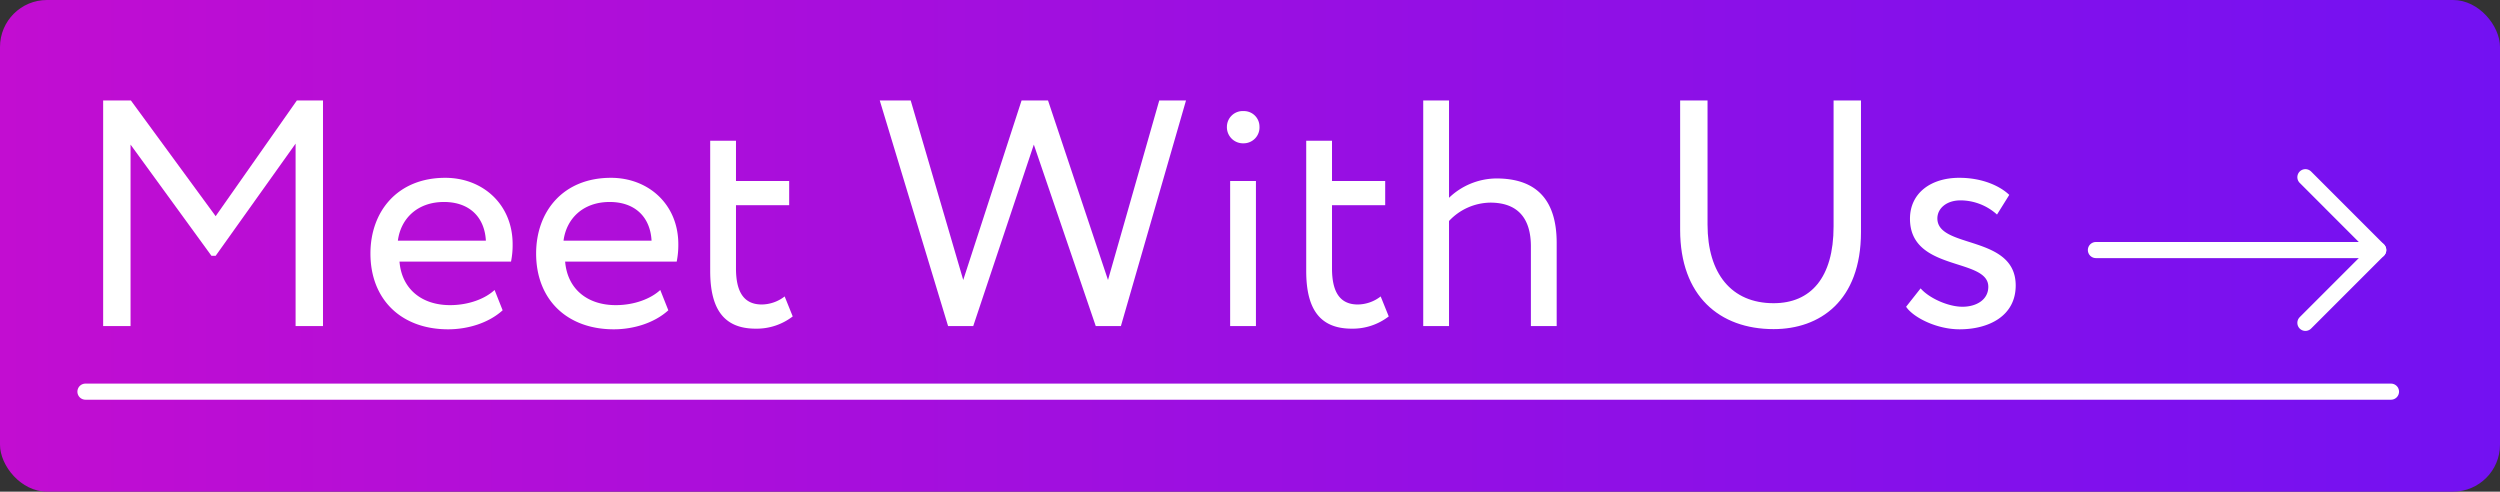
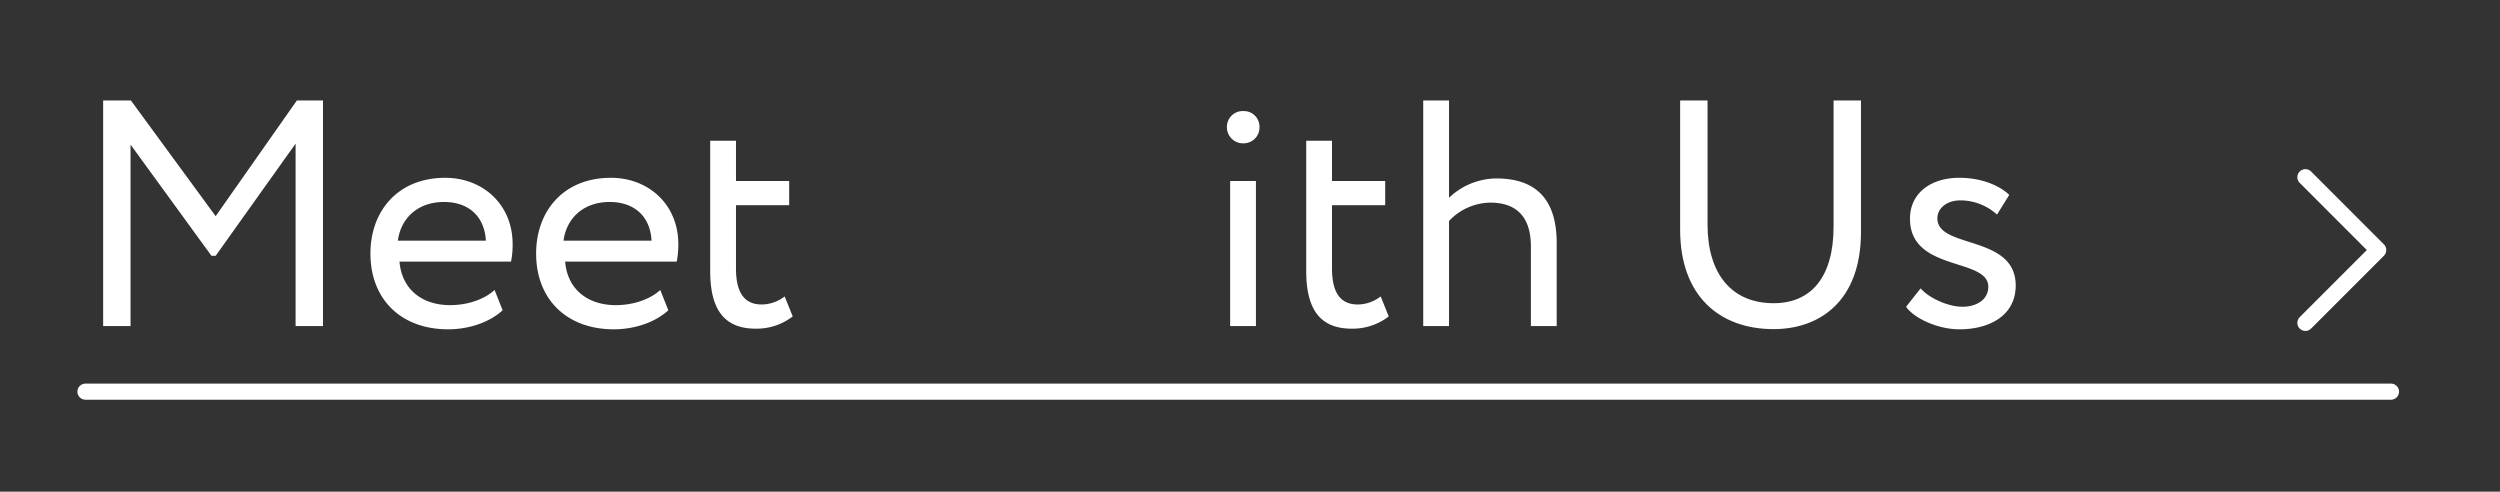
<svg xmlns="http://www.w3.org/2000/svg" viewBox="0 0 775.56 152.52">
  <rect x="0" y="0" width="775.56" height="152.52" fill="#333333" stroke="none" />
  <defs>
    <style>.cls-1{fill:url(#linear-gradient);}.cls-2{fill:none;stroke:#fff;stroke-linecap:round;stroke-linejoin:round;stroke-width:5px;}.cls-3{fill:#fff;}</style>
    <linearGradient id="linear-gradient" y1="76.26" x2="775.56" y2="76.26" gradientUnits="userSpaceOnUse">
      <stop offset="0" stop-color="#c20dd1" />
      <stop offset="1" stop-color="#7311f2" />
    </linearGradient>
  </defs>
  <g id="Layer_2" data-name="Layer 2">
    <g id="Layer_1-2" data-name="Layer 1">
-       <rect class="cls-1" width="775.56" height="152.52" rx="14.57" />
-       <line class="cls-2" x1="650.2" y1="77.57" x2="737.78" y2="77.57" />
      <polyline class="cls-2" points="715.19 100.16 737.78 77.57 715.19 54.97" />
      <line class="cls-2" x1="26.51" y1="121.5" x2="741.74" y2="121.5" />
      <path class="cls-3" d="M32,31.16h8.6l26.3,35.9,25.2-35.9h8.1v70h-8.5V44.56l-24.8,34.8h-1.3l-25.1-34.5v56.3H32Z" />
      <path class="cls-3" d="M155.93,96.26c-4.4,4-10.9,5.9-16.9,5.9-14.6,0-24.11-9.3-24.11-23.5,0-13.1,8.41-23.5,23.21-23.5,11.6,0,20.9,8.2,20.9,20.6a26.09,26.09,0,0,1-.5,5.4h-34.6c.7,8.5,6.9,13.5,15.7,13.5,5.8,0,10.9-2,13.8-4.7Zm-32.5-21.6h27.3c-.4-7.4-5.2-12-13-12C129.53,62.66,124.33,67.76,123.43,74.66Z" />
      <path class="cls-3" d="M207.33,96.26c-4.4,4-10.9,5.9-16.9,5.9-14.61,0-24.11-9.3-24.11-23.5,0-13.1,8.4-23.5,23.21-23.5,11.6,0,20.9,8.2,20.9,20.6a26.09,26.09,0,0,1-.5,5.4H175.32c.7,8.5,6.9,13.5,15.71,13.5,5.8,0,10.9-2,13.8-4.7Zm-32.51-21.6h27.31c-.4-7.4-5.2-12-13-12C180.93,62.66,175.72,67.76,174.82,74.66Z" />
      <path class="cls-3" d="M220.32,43.66h8v12.5h16.5v7.5h-16.5v19.6c0,7.1,2.3,11.2,8,11.2a11.78,11.78,0,0,0,7.1-2.5l2.5,6.2a18.3,18.3,0,0,1-11.5,3.8c-10.1,0-14.1-6.4-14.1-17.9Z" />
-       <path class="cls-3" d="M347.73,101.16h-7.8l-19.21-56.3-18.8,56.3h-7.8l-21.2-70h9.6l16.3,55.7,18.1-55.7h8.2l18.61,55.7,15.9-55.7h8.3Z" />
      <path class="cls-3" d="M385.82,34.46a4.82,4.82,0,0,1,4.9,4.8,4.92,4.92,0,0,1-4.9,5.2,5,5,0,0,1-5.2-5.2A4.9,4.9,0,0,1,385.82,34.46Zm-4.2,21.7h8v45h-8Z" />
      <path class="cls-3" d="M405.22,43.66h8v12.5h16.5v7.5h-16.5v19.6c0,7.1,2.3,11.2,8,11.2a11.78,11.78,0,0,0,7.1-2.5l2.5,6.2a18.3,18.3,0,0,1-11.5,3.8c-10.1,0-14.1-6.4-14.1-17.9Z" />
      <path class="cls-3" d="M441.52,31.16h8v30.2a21.45,21.45,0,0,1,14.7-6c11.7,0,18.7,5.9,18.7,20v25.8h-8V76.46c0-9-4.3-13.6-12.6-13.6a17.83,17.83,0,0,0-12.8,5.7v32.6h-8Z" />
      <path class="cls-3" d="M577.32,72c0,21.4-12.8,30.1-27.1,30.1-16.8,0-29-10.3-29-30.8V31.16h8.5v38.5c0,15.2,7.4,24.4,20.5,24.4,11.5,0,18.6-7.9,18.6-23.8V31.16h8.5Z" />
      <path class="cls-3" d="M592.52,67.86c0-7.9,6.4-12.7,15.3-12.7,7.4,0,12.8,2.7,15.5,5.3l-3.8,6.1a17,17,0,0,0-11.3-4.4c-4.5,0-7.2,2.6-7.2,5.6,0,9.5,24.3,5,24.3,20.8,0,9.5-8.4,13.6-17.4,13.6-7.3,0-14.5-3.8-16.6-7l4.5-5.7c2.6,3,8.5,5.7,13,5.7,4.2,0,8-2.1,8-6.2C616.82,79.86,592.52,84.36,592.52,67.86Z" />
    </g>
  </g>
</svg>